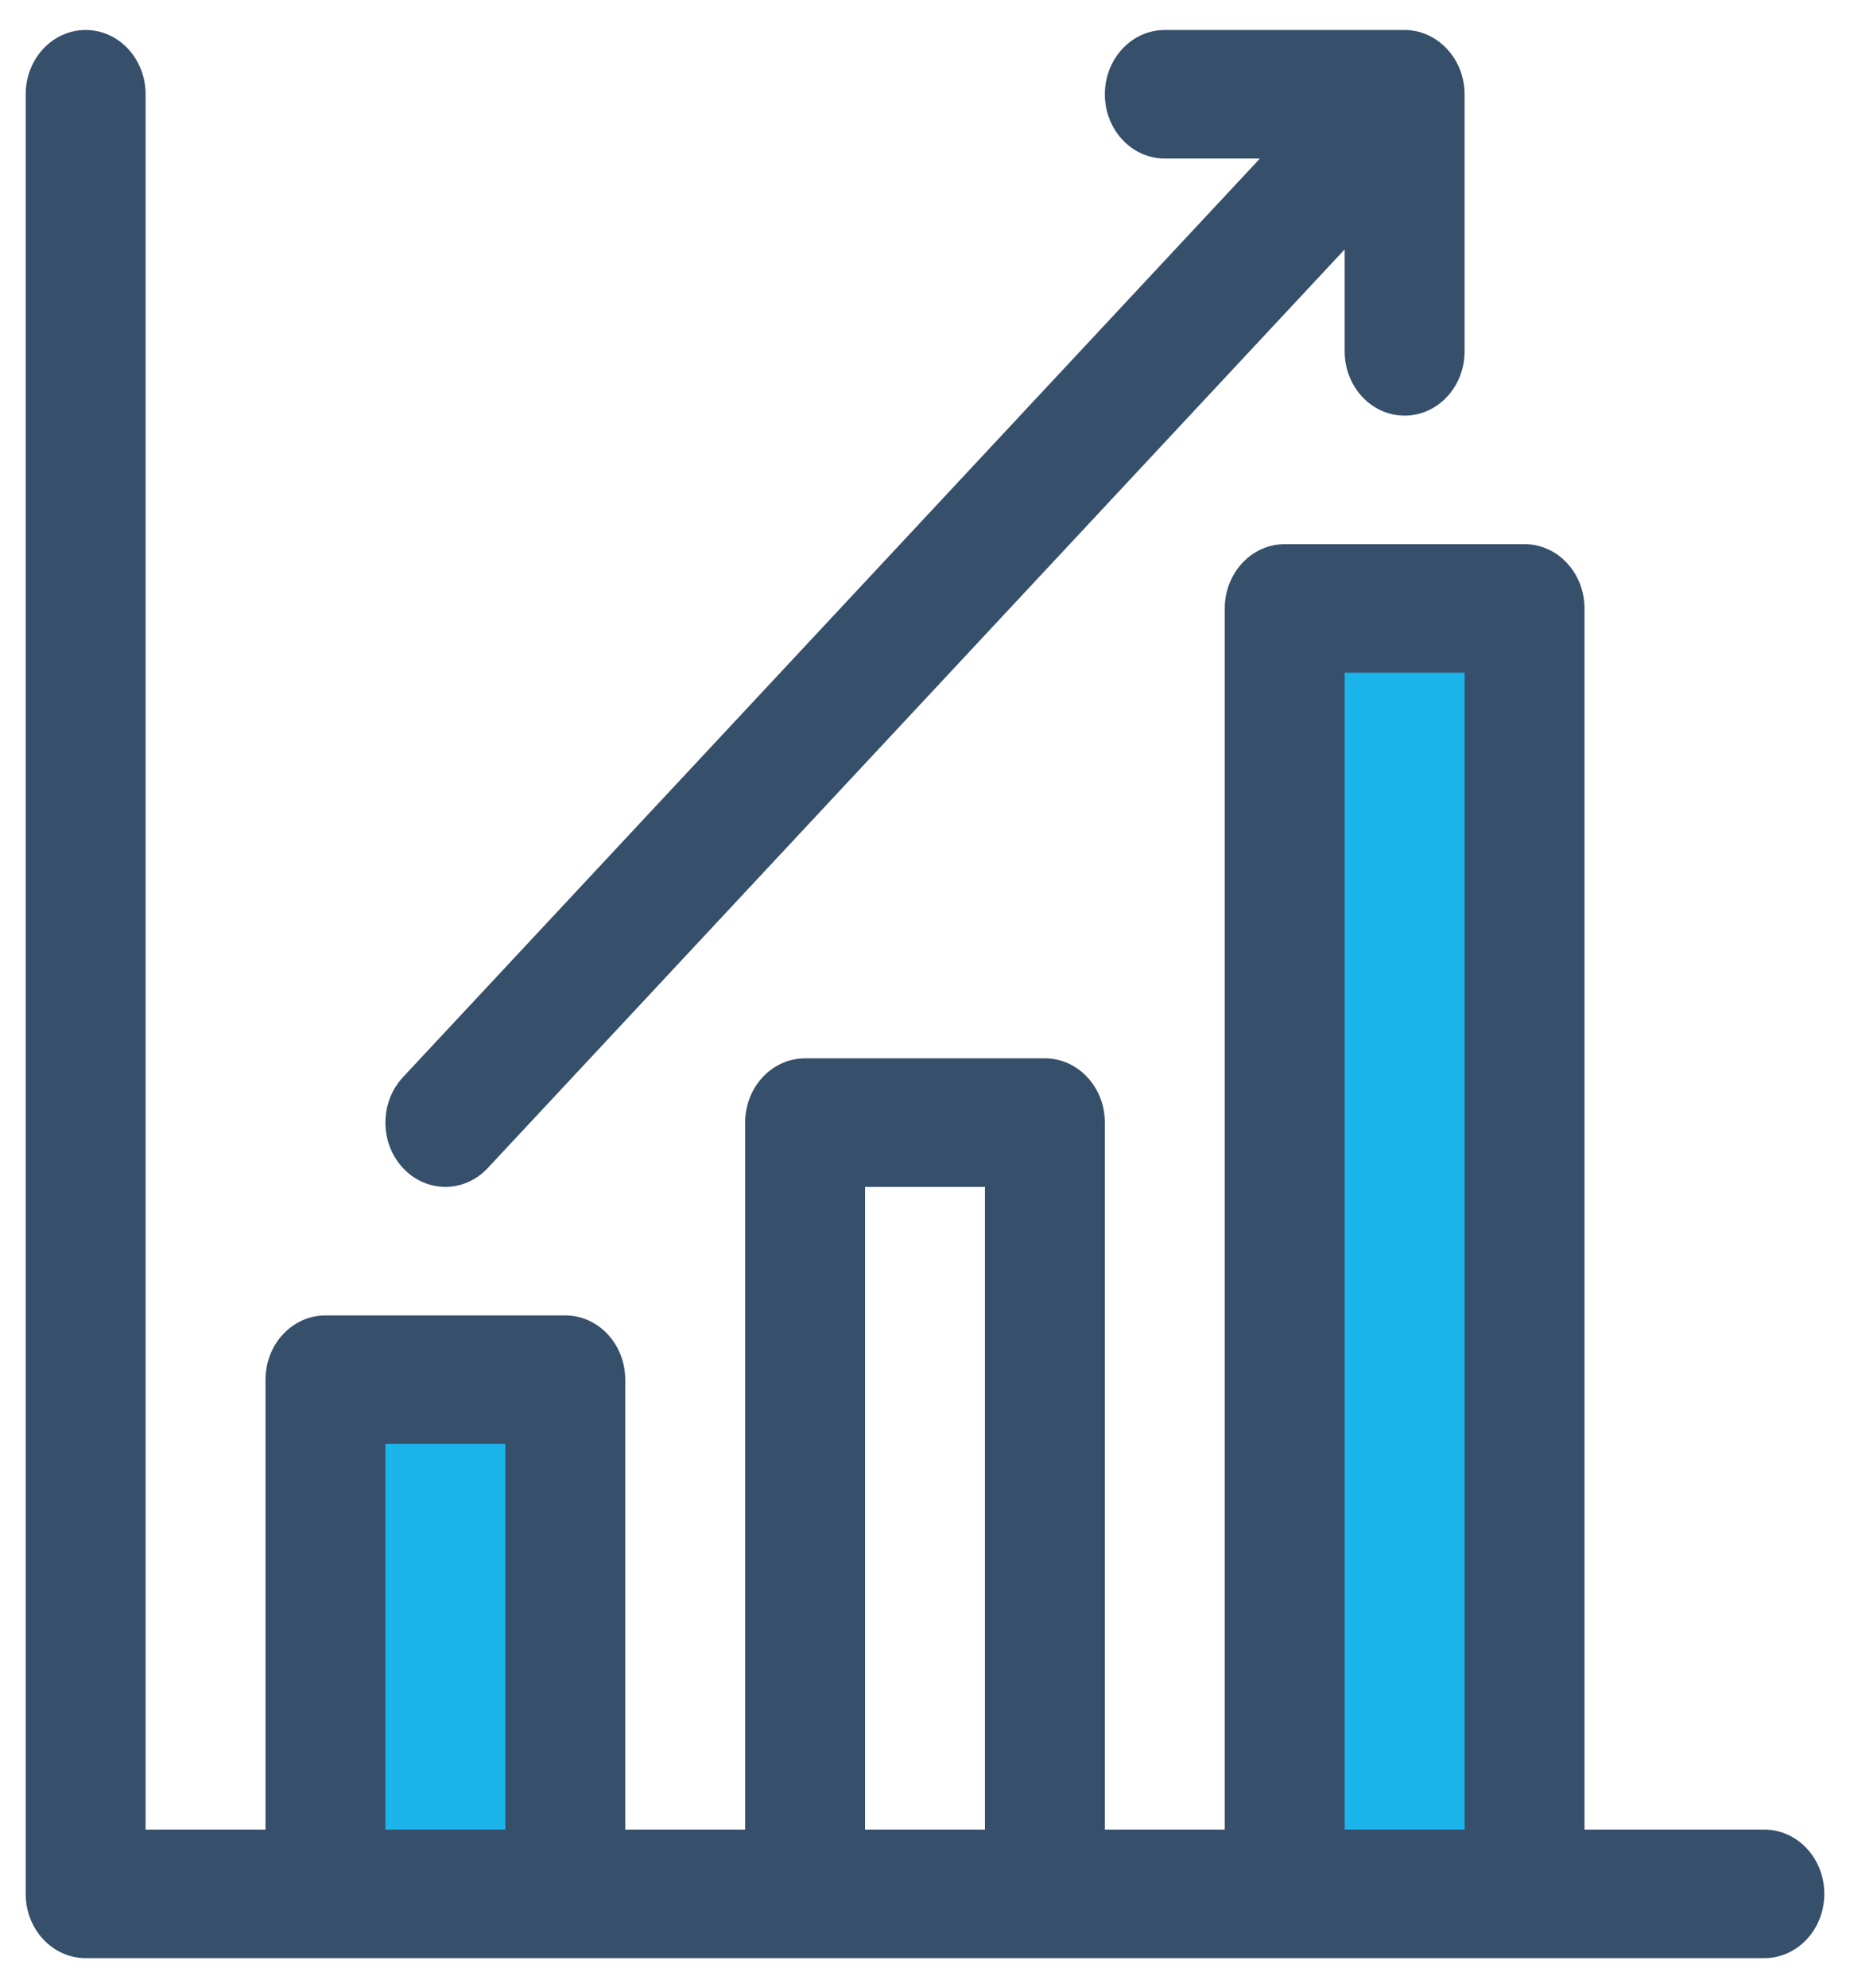
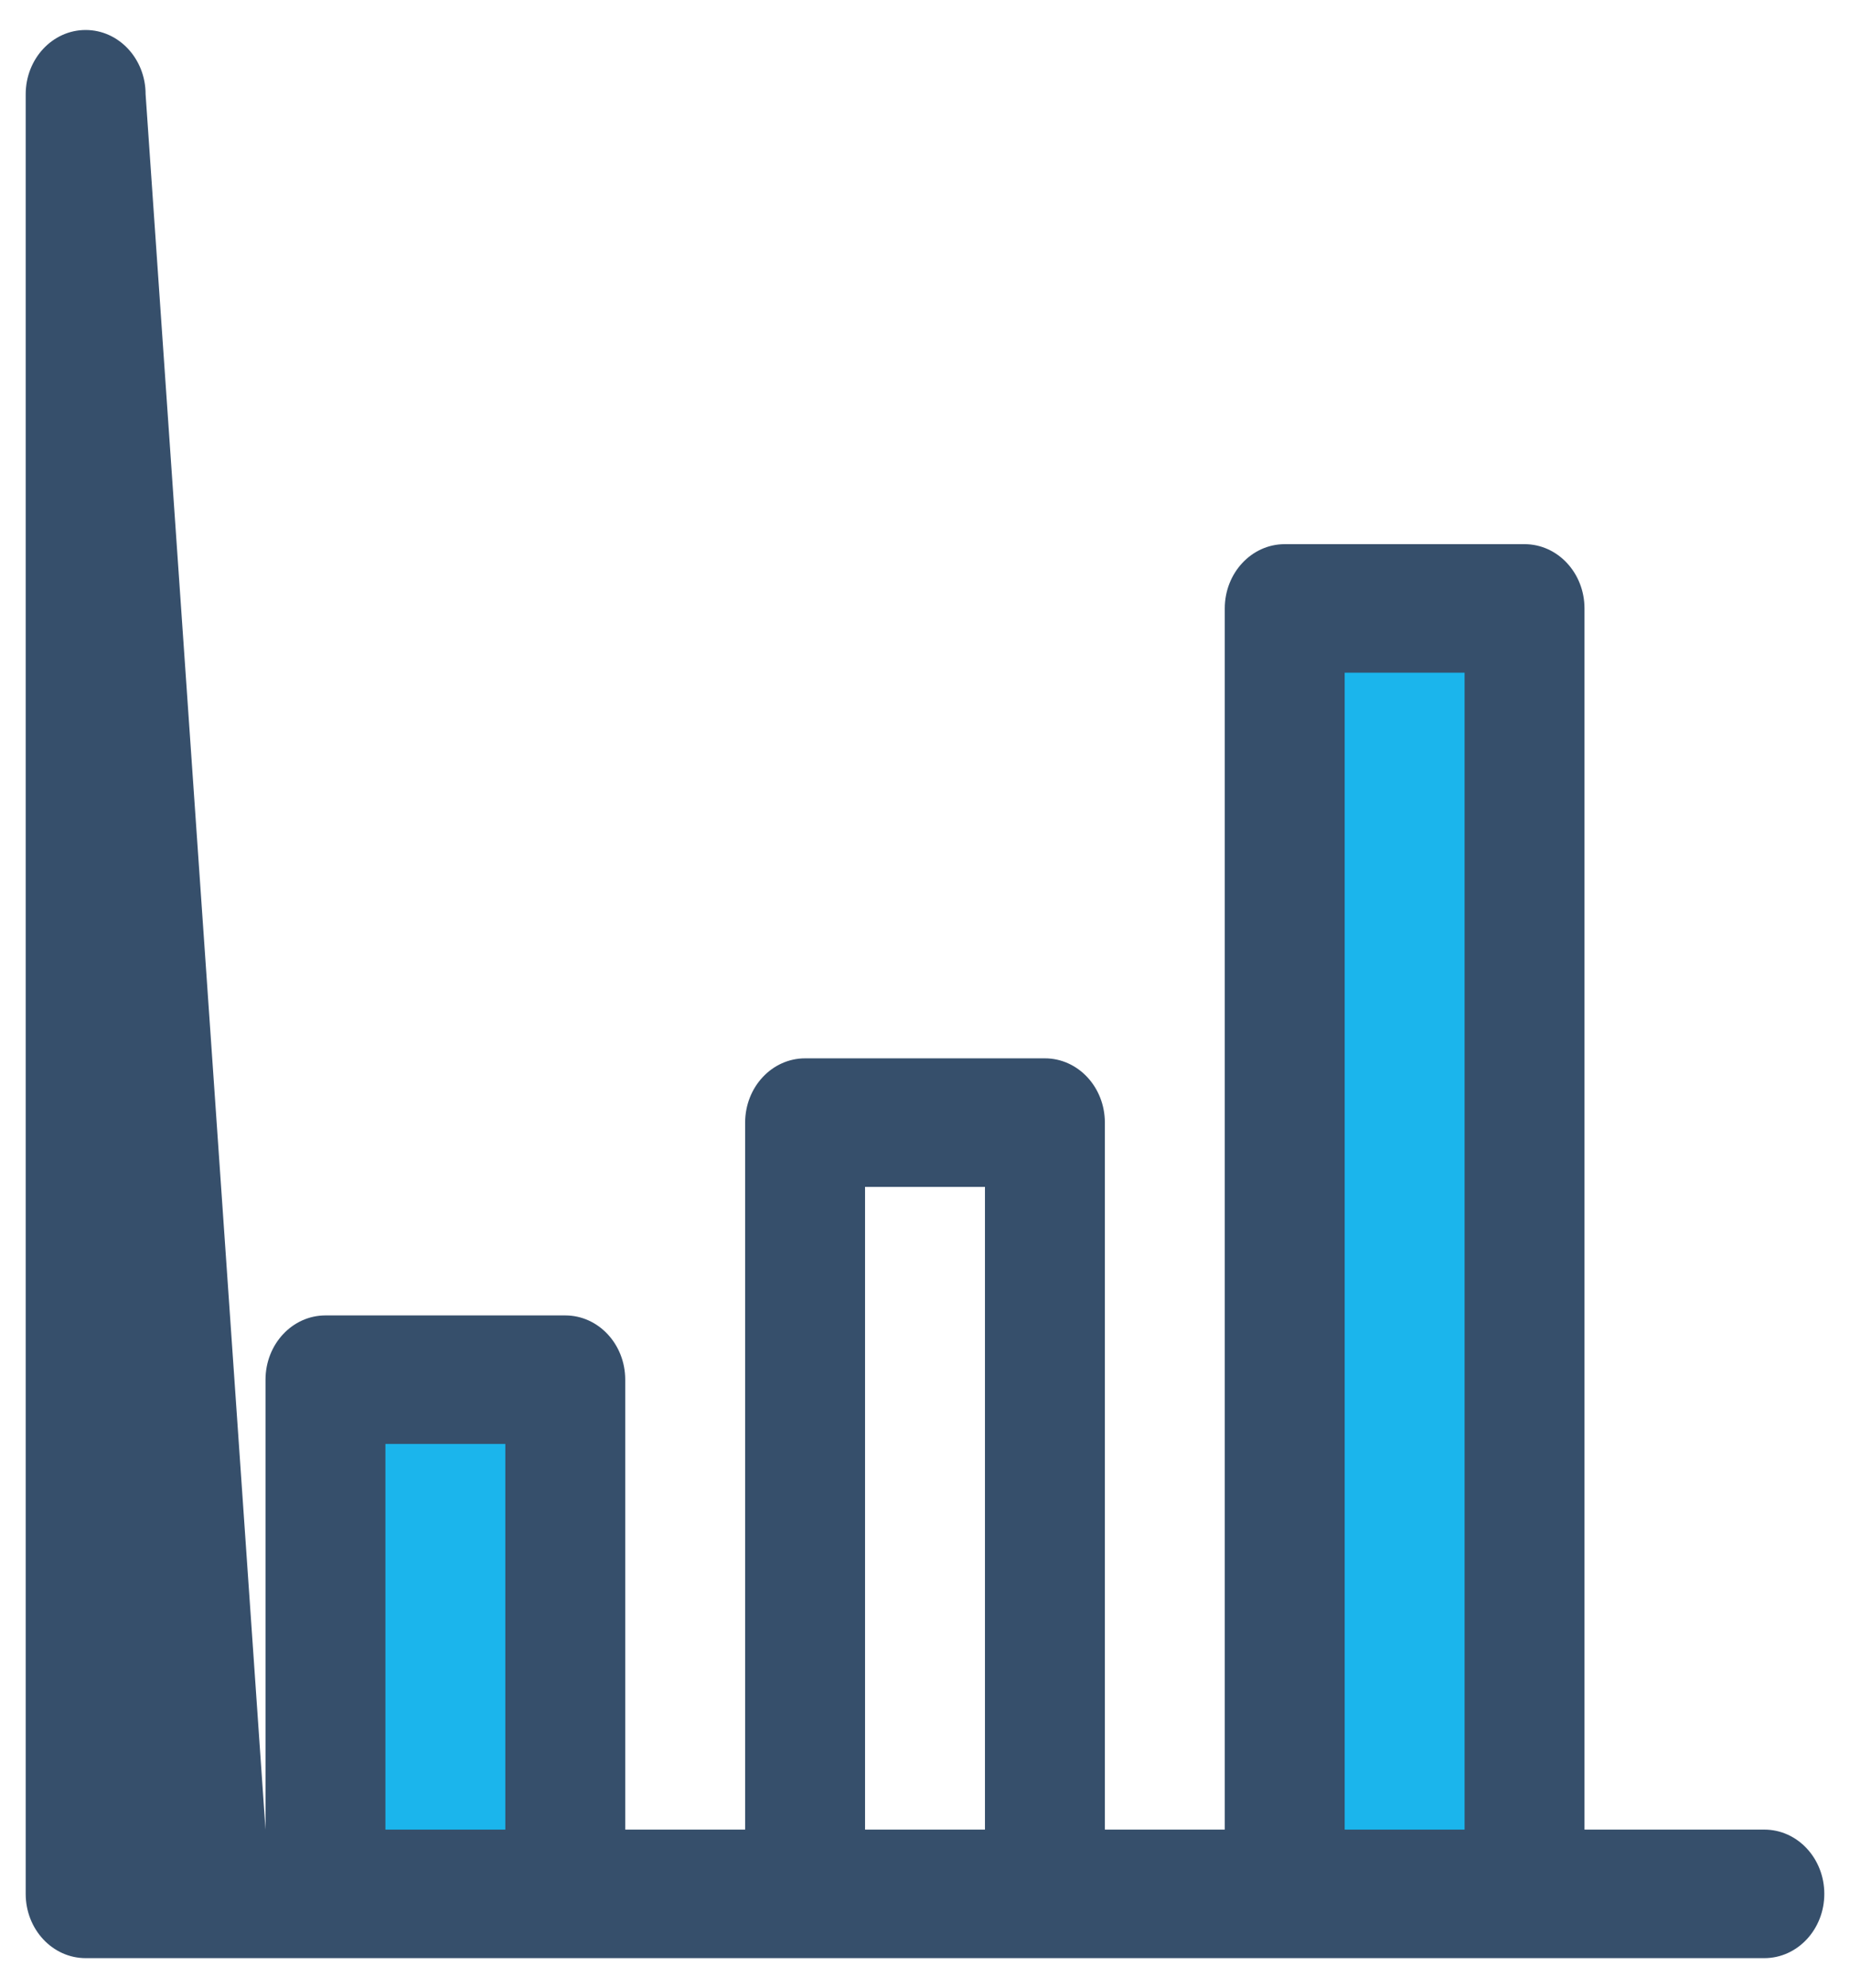
<svg xmlns="http://www.w3.org/2000/svg" width="54px" height="58px" viewBox="0 0 54 58" version="1.1">
  <title>4 Filled Line/Business &amp; Finance/business performance</title>
  <g id="Landing-Productos" stroke="none" stroke-width="1" fill="none" fill-rule="evenodd">
    <g id="Landing-Productos---Cuentas-Créditos-y-Tarjetas---230821---Desktop" transform="translate(-139, -879)">
      <g id="Group-9" transform="translate(92, 846)">
        <g id="Page-1" transform="translate(46, 32)">
          <polygon id="Fill-1" points="0 60 56 60 56 0 0 0" />
          <polygon id="Fill-2" fill="#1BB5EC" points="10.5 56.25 17.5 56.25 17.5 41.25 10.5 41.25" />
          <polygon id="Fill-3" fill="#1BB5EC" points="38.5 56.25 45.5 56.25 45.5 18.75 38.5 18.75" />
          <g id="Group-7" transform="translate(1.75, 1.875)" fill="#364F6B">
-             <path d="M38.5,52.5 L42,52.5 L42,18.75 L38.5,18.75 L38.5,52.5 Z M24.5,52.5 L28,52.5 L28,33.75 L24.5,33.75 L24.5,52.5 Z M10.5,52.5 L14,52.5 L14,41.25 L10.5,41.25 L10.5,52.5 Z M50.75,52.5 L45.5,52.5 L45.5,16.875 C45.5,15.84 44.718,15 43.75,15 L36.75,15 C35.782,15 35,15.84 35,16.875 L35,52.5 L31.5,52.5 L31.5,31.875 C31.5,30.84 30.718,30 29.75,30 L22.75,30 C21.782,30 21,30.84 21,31.875 L21,52.5 L17.5,52.5 L17.5,39.375 C17.5,38.34 16.718,37.5 15.75,37.5 L8.75,37.5 C7.782,37.5 7,38.34 7,39.375 L7,52.5 L3.5,52.5 L3.5,1.875 C3.5,0.84 2.718,0 1.75,0 C0.782,0 0,0.84 0,1.875 L0,54.375 C0,55.41 0.782,56.25 1.75,56.25 L50.75,56.25 C51.718,56.25 52.5,55.41 52.5,54.375 C52.5,53.34 51.718,52.5 50.75,52.5 L50.75,52.5 Z" id="Fill-4" />
-             <path d="M12.25,33.75 C12.698,33.75 13.146,33.566 13.487,33.201 L38.5,6.401 L38.5,9.375 C38.5,10.41 39.282,11.25 40.25,11.25 C41.218,11.25 42,10.41 42,9.375 L42,1.875 C42,0.84 41.206,0 40.25,0 L33.25,0 C32.282,0 31.5,0.84 31.5,1.875 C31.5,2.91 32.282,3.75 33.25,3.75 L36.026,3.75 L11.013,30.549 C10.329,31.282 10.329,32.468 11.013,33.201 C11.354,33.566 11.802,33.75 12.25,33.75" id="Fill-6" />
+             <path d="M38.5,52.5 L42,52.5 L42,18.75 L38.5,18.75 L38.5,52.5 Z M24.5,52.5 L28,52.5 L28,33.75 L24.5,33.75 L24.5,52.5 Z M10.5,52.5 L14,52.5 L14,41.25 L10.5,41.25 L10.5,52.5 Z M50.75,52.5 L45.5,52.5 L45.5,16.875 C45.5,15.84 44.718,15 43.75,15 L36.75,15 C35.782,15 35,15.84 35,16.875 L35,52.5 L31.5,52.5 L31.5,31.875 C31.5,30.84 30.718,30 29.75,30 L22.75,30 C21.782,30 21,30.84 21,31.875 L21,52.5 L17.5,52.5 L17.5,39.375 C17.5,38.34 16.718,37.5 15.75,37.5 L8.75,37.5 C7.782,37.5 7,38.34 7,39.375 L7,52.5 L3.5,1.875 C3.5,0.84 2.718,0 1.75,0 C0.782,0 0,0.84 0,1.875 L0,54.375 C0,55.41 0.782,56.25 1.75,56.25 L50.75,56.25 C51.718,56.25 52.5,55.41 52.5,54.375 C52.5,53.34 51.718,52.5 50.75,52.5 L50.75,52.5 Z" id="Fill-4" />
          </g>
        </g>
      </g>
    </g>
  </g>
</svg>